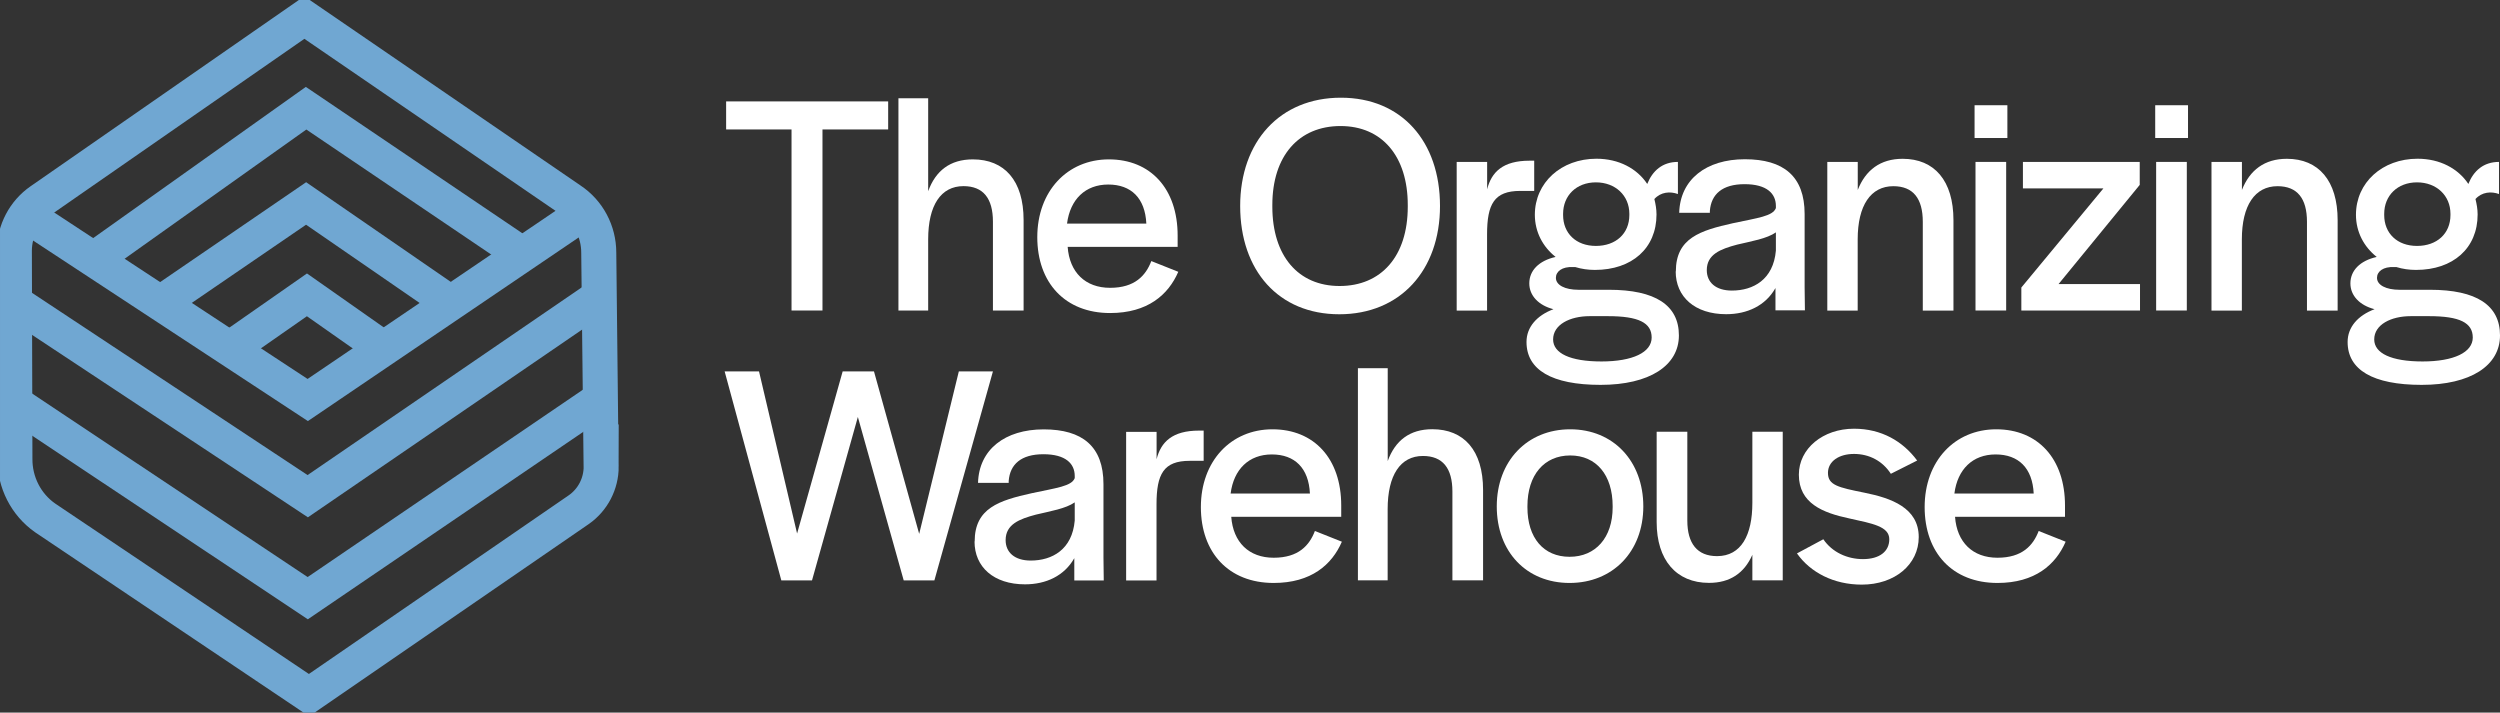
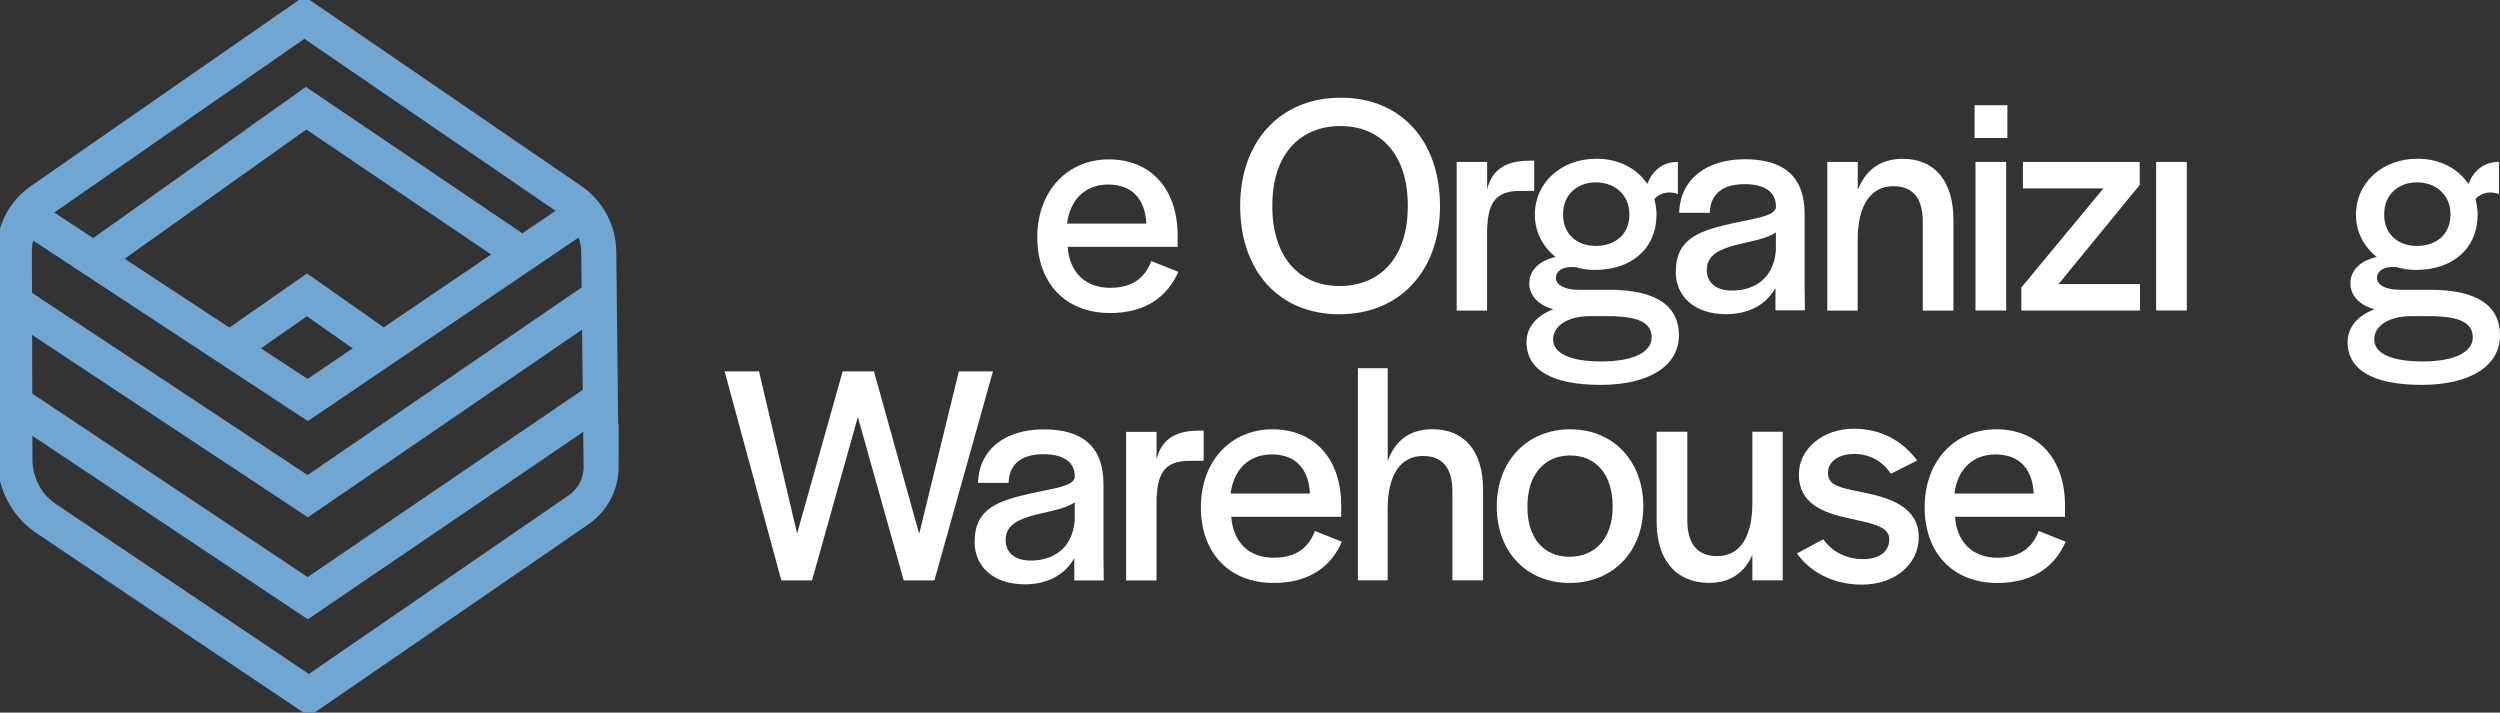
<svg xmlns="http://www.w3.org/2000/svg" width="214" height="61" viewBox="0 0 214 61" fill="none">
  <rect x="0" y="0" width="214" height="61" fill="#333333" stroke="none" />
  <g clip-path="url(#clip0_69_842)">
    <path d="M51.462 39.931C51.462 41.407 50.747 42.784 49.551 43.622L26.451 59.505L3.859 44.329C2.223 43.181 1.258 41.283 1.276 39.267L1.264 34.496L1.228 21.448C1.24 19.736 2.082 18.141 3.468 17.18L26.049 1.501L48.867 17.13C50.357 18.123 51.254 19.81 51.254 21.628L51.456 39.937L51.462 39.931Z" stroke="#70A7D2" stroke-width="3" stroke-miterlimit="10" />
    <path d="M2.296 18.445L26.342 34.241L49.728 18.383" stroke="#70A7D2" stroke-width="3" stroke-miterlimit="10" />
    <path d="M1.35 25.946L26.341 42.474L51.291 25.394" stroke="#70A7D2" stroke-width="3" stroke-miterlimit="10" />
    <path d="M1.173 34.44L26.342 51.204L51.383 34.161" stroke="#70A7D2" stroke-width="3" stroke-miterlimit="10" />
    <path d="M7.955 22.236L26.201 9.263L44.527 21.653" stroke="#70A7D2" stroke-width="3" stroke-miterlimit="10" />
-     <path d="M13.688 25.977L26.202 17.416L38.392 25.816" stroke="#70A7D2" stroke-width="3" stroke-miterlimit="10" />
    <path d="M19.73 29.805L26.274 25.239L32.892 29.886" stroke="#70A7D2" stroke-width="3" stroke-miterlimit="10" />
-     <path d="M67.755 11.081H62.157V8.68H76.027V11.081H70.404V26.579H67.755V11.081Z" fill="white" />
-     <path d="M76.906 8.413H79.452V16.367C80.087 14.617 81.332 13.643 83.273 13.643C85.978 13.643 87.62 15.449 87.62 18.842V26.579H84.995V18.979C84.995 16.987 84.171 15.933 82.474 15.933C80.538 15.933 79.452 17.577 79.452 20.486V26.579H76.906V8.413Z" fill="white" />
    <path d="M88.792 20.3C88.792 16.367 91.362 13.643 94.921 13.643C98.48 13.643 100.806 16.15 100.806 20.164V21.132H91.392C91.551 23.316 92.906 24.637 95.025 24.637C97.143 24.637 98.077 23.588 98.553 22.348L100.861 23.266C100.012 25.233 98.236 26.796 95.025 26.796C91.179 26.796 88.792 24.209 88.792 20.3ZM98.126 19.14C98.022 16.956 96.826 15.796 94.866 15.796C92.906 15.796 91.606 17.062 91.338 19.14H98.126Z" fill="white" />
    <path d="M106.159 17.632C106.159 12.104 109.578 8.363 114.779 8.363C119.98 8.363 123.264 12.111 123.264 17.632C123.264 23.154 119.846 26.901 114.644 26.901C109.443 26.901 106.159 23.154 106.159 17.632ZM120.505 17.688V17.552C120.505 13.376 118.301 10.789 114.748 10.789C111.195 10.789 108.912 13.32 108.912 17.552V17.688C108.912 21.895 111.116 24.482 114.669 24.482C118.222 24.482 120.505 21.951 120.505 17.688Z" fill="white" />
    <path d="M124.698 13.86H127.299V16.206C127.671 14.723 128.648 13.755 130.931 13.755H131.328V16.342H130.132C127.903 16.342 127.293 17.471 127.293 20.065V26.585H124.692V13.86H124.698Z" fill="white" />
    <path d="M130.669 29.272C130.669 28.006 131.542 27.007 132.976 26.467C131.707 26.145 130.907 25.307 130.907 24.259C130.907 23.154 131.731 22.317 133.16 21.994C132.073 21.132 131.383 19.866 131.383 18.383C131.383 15.635 133.636 13.587 136.657 13.587C138.568 13.587 140.131 14.425 141.004 15.746C141.456 14.617 142.304 13.86 143.629 13.86V16.609C142.963 16.367 142.17 16.423 141.614 17.037C141.718 17.471 141.797 17.899 141.797 18.358C141.797 21.243 139.704 23.105 136.523 23.105C135.937 23.105 135.382 23.024 134.851 22.863H134.667C133.715 22.807 133.184 23.241 133.184 23.781C133.184 24.401 133.953 24.805 135.119 24.805H137.72C141.7 24.805 143.714 26.126 143.714 28.713C143.714 31.3 141.193 32.945 137.005 32.945C132.818 32.945 130.669 31.648 130.669 29.278V29.272ZM141.382 28.893C141.382 27.628 140.265 27.063 137.64 27.063H136.078C134.38 27.063 132.946 27.789 132.946 29.055C132.946 30.24 134.405 30.941 137.085 30.941C139.765 30.941 141.382 30.159 141.382 28.893ZM139.472 18.408V18.303C139.472 16.739 138.275 15.61 136.609 15.61C134.942 15.61 133.801 16.739 133.801 18.303V18.408C133.801 19.972 134.912 21.051 136.609 21.051C138.306 21.051 139.472 20.003 139.472 18.408Z" fill="white" />
    <path d="M143.452 23.235C143.452 20.381 145.546 19.73 148.329 19.109C150.454 18.65 151.748 18.514 152.016 17.812V17.626C152.016 16.578 151.247 15.765 149.336 15.765C147.426 15.765 146.473 16.628 146.364 18.055V18.216H143.739C143.818 15.362 146.046 13.631 149.361 13.631C152.676 13.631 154.476 15.089 154.476 18.321V24.6L154.501 26.567H151.98V24.656C151.131 26.163 149.568 26.895 147.761 26.895C145.082 26.895 143.439 25.413 143.439 23.229L143.452 23.235ZM152.016 21.454V19.891C151.247 20.431 149.922 20.648 148.702 20.939C147.267 21.318 146.101 21.777 146.101 23.123C146.101 24.172 146.87 24.873 148.25 24.873C150.081 24.873 151.803 23.93 152.016 21.448V21.454Z" fill="white" />
    <path d="M156.423 13.86H159.024V16.261C159.689 14.561 160.959 13.593 162.869 13.593C165.574 13.593 167.216 15.454 167.216 18.848V26.585H164.591V18.985C164.591 16.993 163.767 15.938 162.07 15.938C160.135 15.938 159.018 17.583 159.018 20.492V26.585H156.417V13.86H156.423Z" fill="white" />
    <path d="M169.023 9.008H171.832V11.813H169.023V9.008ZM169.103 13.86H171.728V26.579H169.103V13.86Z" fill="white" />
    <path d="M173.027 24.612L180.054 16.125H173.162V13.86H183.161V15.827L176.214 24.314H183.185V26.579H173.027V24.612Z" fill="white" />
-     <path d="M184.486 9.008H187.294V11.813H184.486V9.008ZM184.566 13.86H187.191V26.579H184.566V13.86Z" fill="white" />
-     <path d="M189.309 13.86H191.909V16.261C192.575 14.561 193.845 13.593 195.755 13.593C198.46 13.593 200.102 15.454 200.102 18.848V26.585H197.477V18.985C197.477 16.993 196.653 15.938 194.956 15.938C193.02 15.938 191.903 17.583 191.903 20.492V26.585H189.303V13.86H189.309Z" fill="white" />
+     <path d="M184.486 9.008H187.294H184.486V9.008ZM184.566 13.86H187.191V26.579H184.566V13.86Z" fill="white" />
    <path d="M200.956 29.272C200.956 28.006 201.829 27.007 203.264 26.467C201.994 26.145 201.194 25.307 201.194 24.259C201.194 23.154 202.018 22.317 203.447 21.994C202.36 21.132 201.67 19.866 201.67 18.383C201.67 15.635 203.923 13.587 206.945 13.587C208.855 13.587 210.418 14.425 211.291 15.746C211.743 14.617 212.591 13.86 213.916 13.86V16.609C213.251 16.367 212.457 16.423 211.901 17.037C212.005 17.471 212.085 17.899 212.085 18.358C212.085 21.243 209.991 23.105 206.81 23.105C206.224 23.105 205.669 23.024 205.138 22.863H204.955C204.002 22.807 203.471 23.241 203.471 23.781C203.471 24.401 204.24 24.805 205.406 24.805H208.007C211.987 24.805 214.001 26.126 214.001 28.713C214.001 31.3 211.48 32.945 207.293 32.945C203.105 32.945 200.956 31.648 200.956 29.278V29.272ZM211.669 28.893C211.669 27.628 210.552 27.063 207.927 27.063H206.365C204.668 27.063 203.233 27.789 203.233 29.055C203.233 30.24 204.692 30.941 207.372 30.941C210.052 30.941 211.669 30.159 211.669 28.893ZM209.759 18.408V18.303C209.759 16.739 208.562 15.61 206.896 15.61C205.229 15.61 204.088 16.739 204.088 18.303V18.408C204.088 19.972 205.199 21.051 206.896 21.051C208.593 21.051 209.759 20.003 209.759 18.408Z" fill="white" />
    <path d="M62.029 31.791H64.972L68.231 45.669L72.132 31.791H74.812L78.682 45.7L82.076 31.791H84.995L79.983 49.684H77.358L73.433 35.693L69.507 49.684H66.882L62.029 31.791Z" fill="white" />
    <path d="M83.432 46.346C83.432 43.492 85.526 42.84 88.31 42.22C90.434 41.761 91.728 41.624 91.997 40.929V40.743C91.997 39.695 91.228 38.882 89.317 38.882C87.406 38.882 86.454 39.744 86.344 41.171V41.333H83.719C83.798 38.479 86.027 36.754 89.341 36.754C92.656 36.754 94.457 38.212 94.457 41.444V47.723L94.481 49.69H91.96V47.779C91.112 49.286 89.549 50.019 87.742 50.019C85.062 50.019 83.42 48.536 83.42 46.352L83.432 46.346ZM91.997 44.565V43.002C91.228 43.541 89.903 43.758 88.682 44.05C87.248 44.428 86.082 44.888 86.082 46.234C86.082 47.282 86.851 47.984 88.23 47.984C90.062 47.984 91.783 47.041 91.997 44.559V44.565Z" fill="white" />
    <path d="M96.404 36.965H99.004V39.31C99.376 37.827 100.359 36.859 102.636 36.859H103.033V39.447H101.837C99.608 39.447 98.998 40.576 98.998 43.169V49.69H96.397V36.971L96.404 36.965Z" fill="white" />
    <path d="M102.795 43.405C102.795 39.471 105.365 36.748 108.924 36.748C112.483 36.748 114.809 39.254 114.809 43.268V44.236H105.395C105.554 46.42 106.909 47.742 109.028 47.742C111.146 47.742 112.08 46.693 112.556 45.452L114.864 46.37C114.015 48.337 112.239 49.901 109.028 49.901C105.182 49.901 102.795 47.313 102.795 43.405ZM112.129 42.245C112.025 40.061 110.828 38.9 108.869 38.9C106.909 38.9 105.609 40.166 105.341 42.245H112.129Z" fill="white" />
    <path d="M116.243 31.517H118.789V39.465C119.424 37.715 120.669 36.741 122.604 36.741C125.309 36.741 126.951 38.547 126.951 41.941V49.677H124.326V42.077C124.326 40.086 123.502 39.031 121.805 39.031C119.869 39.031 118.783 40.675 118.783 43.585V49.677H116.237V31.511L116.243 31.517Z" fill="white" />
    <path d="M128.123 43.349C128.123 39.465 130.724 36.748 134.411 36.748C138.098 36.748 140.668 39.471 140.668 43.349C140.668 47.227 138.043 49.901 134.356 49.901C130.669 49.901 128.123 47.233 128.123 43.349ZM138.043 43.429V43.324C138.043 40.656 136.639 38.987 134.411 38.987C132.183 38.987 130.748 40.656 130.748 43.324V43.429C130.748 46.041 132.128 47.661 134.356 47.661C136.584 47.661 138.043 46.017 138.043 43.429Z" fill="white" />
    <path d="M141.81 44.695V36.959H144.435V44.559C144.435 46.525 145.283 47.605 146.98 47.605C149.05 47.605 150.002 45.8 150.002 43.051V36.959H152.602V49.677H150.002V47.493C149.312 49.057 148.091 49.894 146.29 49.894C143.482 49.894 141.81 47.928 141.81 44.695Z" fill="white" />
    <path d="M153.823 47.37L156.076 46.16C156.845 47.289 158.145 47.86 159.47 47.86C160.874 47.86 161.723 47.214 161.723 46.16C161.723 45.055 160.264 44.813 158.304 44.379C156.021 43.895 153.982 43.082 153.982 40.632C153.982 38.392 156.051 36.698 158.701 36.698C161.063 36.698 162.888 37.778 164.109 39.422L161.857 40.557C161.143 39.453 160.001 38.857 158.701 38.857C157.4 38.857 156.473 39.503 156.473 40.477C156.473 41.525 157.321 41.718 159.604 42.177C161.887 42.636 164.244 43.467 164.244 45.974C164.244 48.319 162.199 50.044 159.366 50.044C156.955 50.044 154.965 48.995 153.823 47.376V47.37Z" fill="white" />
    <path d="M164.75 43.405C164.75 39.471 167.32 36.748 170.879 36.748C174.438 36.748 176.764 39.254 176.764 43.268V44.236H167.351C167.509 46.42 168.864 47.742 170.983 47.742C173.101 47.742 174.035 46.693 174.511 45.452L176.819 46.37C175.97 48.337 174.194 49.901 170.983 49.901C167.137 49.901 164.75 47.313 164.75 43.405ZM174.084 42.245C173.98 40.061 172.784 38.9 170.824 38.9C168.864 38.9 167.564 40.166 167.296 42.245H174.084Z" fill="white" />
  </g>
  <defs>
    <clipPath id="clip0_69_842">
      <rect width="214" height="61" fill="white" transform="translate(0.001)" />
    </clipPath>
  </defs>
</svg>